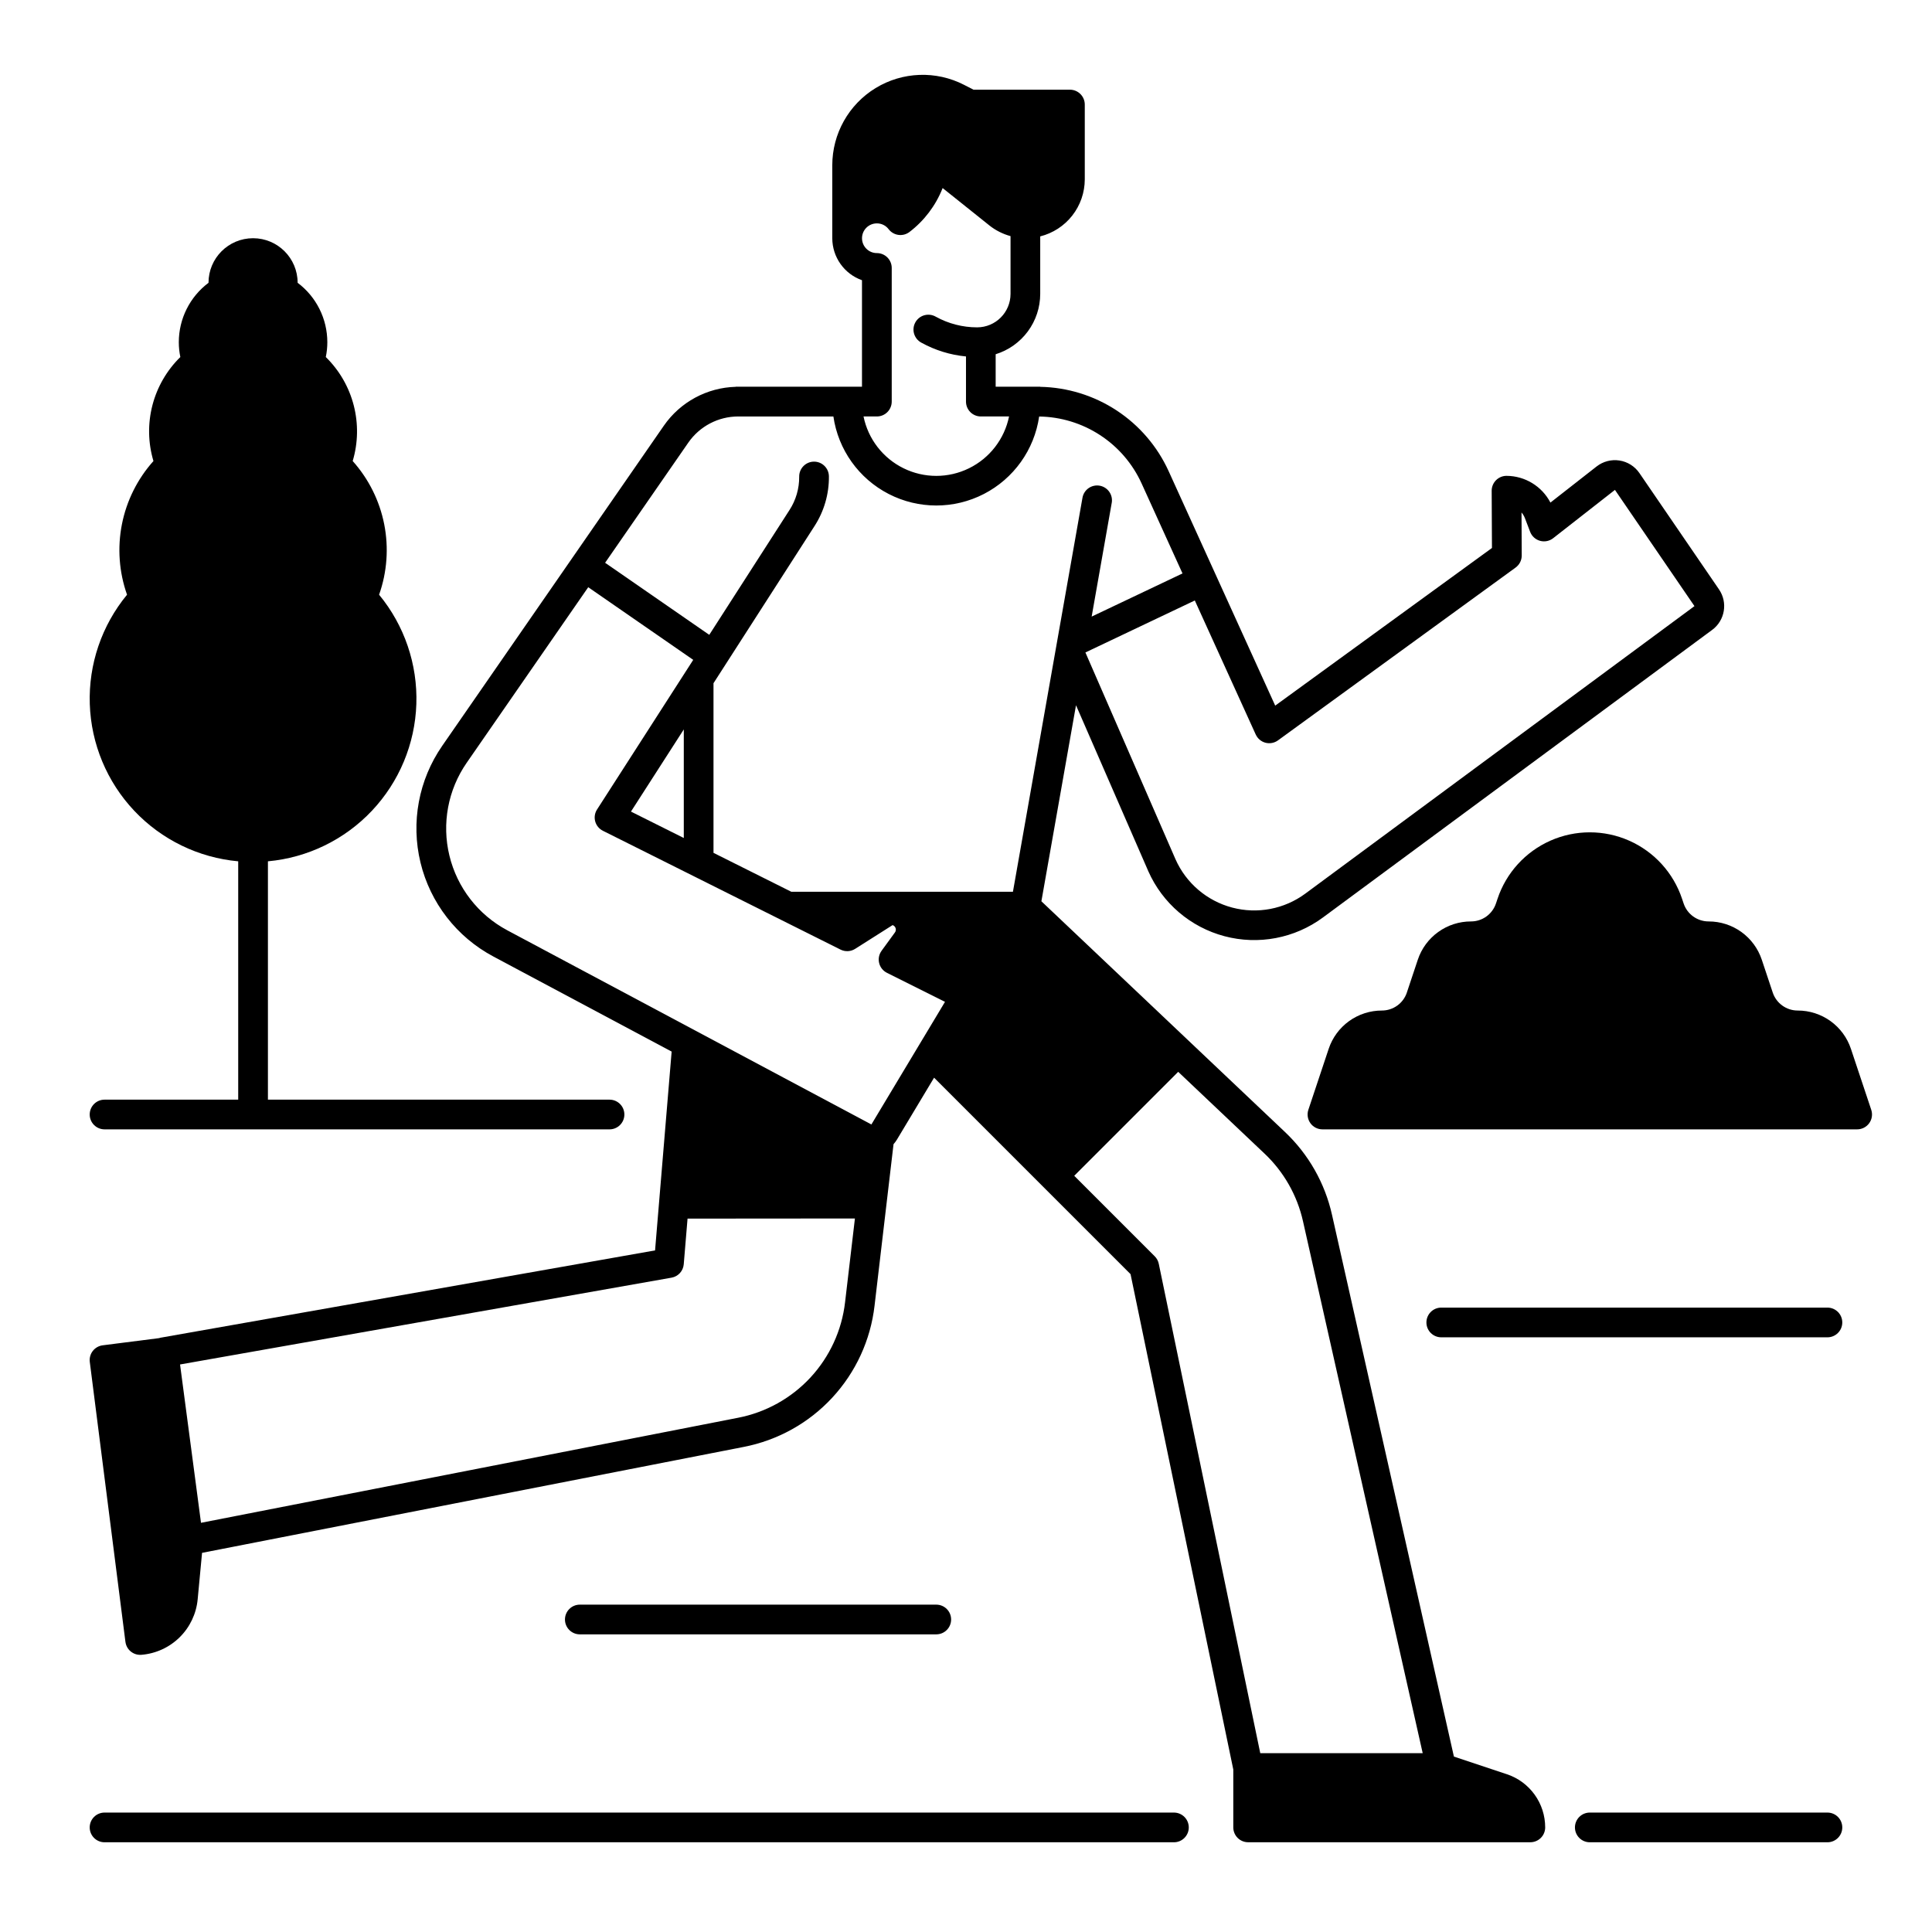
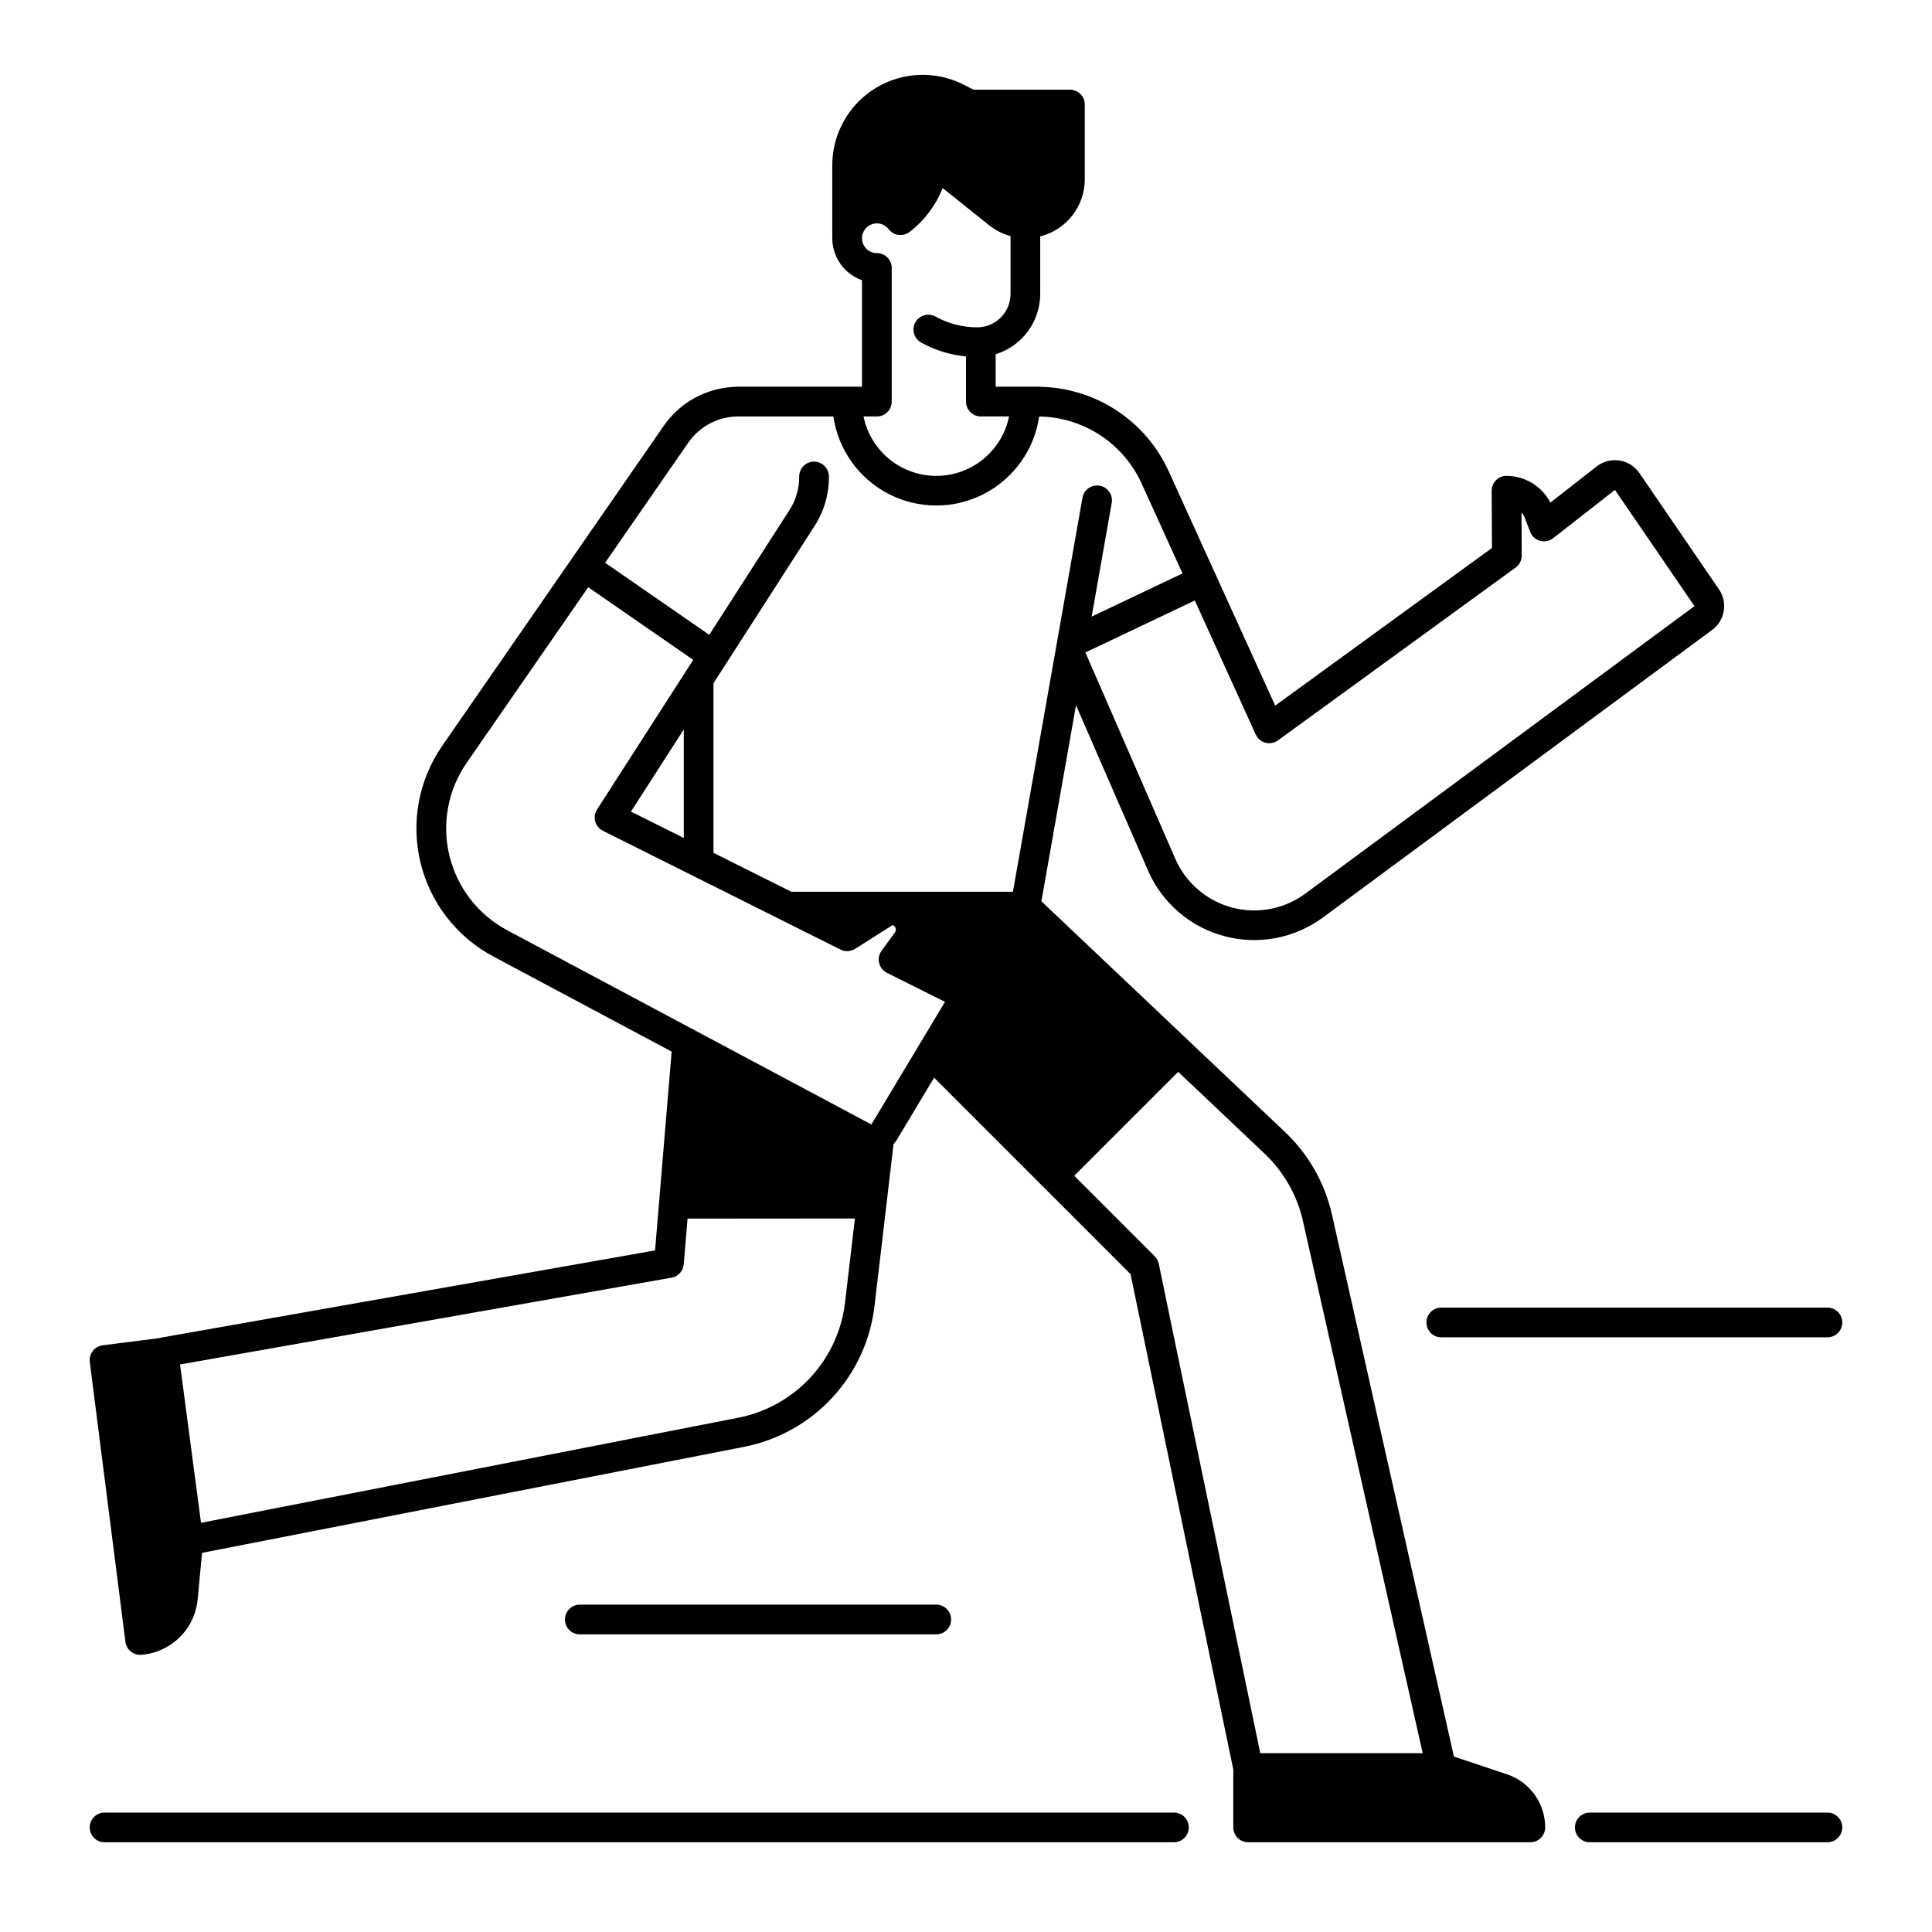
<svg xmlns="http://www.w3.org/2000/svg" fill="#000000" width="800px" height="800px" version="1.1" viewBox="144 144 512 512">
  <g>
    <path d="m543.34 614.19-14.039-4.68-32.309-143.59c-1.879-8.387-6.215-16.023-12.461-21.93l-64.551-61.145 9.172-51.949 19.145 43.945h-0.004c3.766 8.523 11.199 14.871 20.203 17.262s18.609 0.566 26.105-4.969l103.12-76.191v0.004c3.418-2.512 4.227-7.285 1.816-10.777l-21.074-30.801 0.004 0.004c-1.23-1.797-3.144-3.004-5.293-3.336-2.148-0.332-4.34 0.238-6.055 1.578l-12.238 9.574c-2.262-4.336-6.742-7.066-11.633-7.086-1.047 0-2.051 0.418-2.789 1.16-0.738 0.742-1.152 1.75-1.148 2.797l0.074 15.16-57.441 41.777-28.258-62.172c-2.988-6.547-7.769-12.117-13.789-16.066-6.019-3.945-13.031-6.113-20.227-6.246v-0.027h-11.809v-8.609c3.418-1.059 6.406-3.18 8.531-6.055 2.125-2.879 3.273-6.359 3.277-9.934v-15.242c3.367-0.844 6.359-2.789 8.496-5.523 2.141-2.738 3.305-6.109 3.312-9.582v-19.836c0-1.047-0.418-2.047-1.156-2.785s-1.738-1.152-2.781-1.152h-25.551l-2.508-1.285h0.004c-7.43-3.82-16.312-3.492-23.445 0.859-7.129 4.356-11.477 12.105-11.477 20.461v19.324c0.008 5.004 3.156 9.461 7.871 11.133v28.227h-33.453v0.023c-7.633 0.207-14.711 4.035-19.059 10.309l-58.73 84.832v0.004c-6.246 9.02-8.34 20.273-5.758 30.938 2.582 10.66 9.598 19.711 19.277 24.871l47.281 25.215-4.394 52.691-131.03 23.133c-0.145 0.031-0.285 0.07-0.422 0.117l-14.941 1.902c-1.035 0.133-1.977 0.672-2.617 1.496-0.637 0.824-0.922 1.871-0.793 2.906l9.445 74.184h0.004c0.246 1.969 1.918 3.441 3.898 3.445 0.105 0 0.215 0 0.32-0.012h0.004c3.82-0.305 7.414-1.953 10.145-4.644 2.731-2.695 4.422-6.266 4.777-10.086l1.16-12.289 143.53-28.07h-0.004c9.012-1.742 17.23-6.309 23.469-13.039 6.238-6.731 10.172-15.277 11.223-24.391l5.031-42.805c0.328-0.363 0.621-0.75 0.875-1.168l9.871-16.453 52.062 52.062 27.23 131.28v15.344c0 1.043 0.414 2.043 1.152 2.781 0.738 0.738 1.738 1.152 2.781 1.152h74.785c1.043 0 2.047-0.414 2.785-1.152 0.738-0.738 1.152-1.738 1.152-2.781 0-3.121-0.977-6.16-2.801-8.691s-4.398-4.422-7.359-5.406zm-63.98-273.36c1.145 0.301 2.363 0.07 3.316-0.621l62.977-45.801v-0.004c1.023-0.742 1.629-1.934 1.621-3.199l-0.055-11.391v-0.004c0.391 0.457 0.699 0.977 0.914 1.535l1.367 3.586c0.445 1.168 1.418 2.055 2.621 2.391 1.207 0.336 2.496 0.078 3.481-0.691l16.375-12.805 21.074 30.801-103.12 76.184c-5.57 4.117-12.707 5.481-19.402 3.703-6.691-1.773-12.219-6.492-15.02-12.824l-23.863-54.781 28.992-13.777 16.145 35.523 0.004-0.004c0.488 1.078 1.434 1.879 2.578 2.18zm-102.98-137.63c1.223-0.008 2.375 0.559 3.113 1.535 0.633 0.832 1.57 1.375 2.606 1.516 1.035 0.141 2.082-0.137 2.914-0.77 3.898-2.973 6.918-6.949 8.738-11.504l0.055-0.141 12.352 9.875v0.004c1.668 1.328 3.59 2.301 5.644 2.859v15.32c-0.004 4.887-3.965 8.852-8.855 8.855-3.836 0-7.609-0.973-10.965-2.828-0.914-0.523-2-0.66-3.016-0.379s-1.875 0.961-2.387 1.883-0.633 2.008-0.336 3.019c0.301 1.012 0.988 1.859 1.918 2.359 3.652 2.016 7.68 3.262 11.836 3.66v11.965c0 1.043 0.414 2.047 1.152 2.785 0.738 0.738 1.738 1.152 2.781 1.152h7.481c-1.219 5.973-5.137 11.043-10.609 13.73-5.473 2.691-11.879 2.691-17.352 0-5.473-2.688-9.391-7.758-10.605-13.73h3.535c1.043 0 2.043-0.414 2.781-1.152 0.738-0.738 1.156-1.742 1.156-2.785v-35.422c0-1.047-0.418-2.047-1.156-2.785-0.738-0.738-1.738-1.152-2.781-1.152-2.176 0-3.938-1.762-3.938-3.938 0-2.172 1.762-3.934 3.938-3.934zm-49.977 58.109c3.012-4.348 7.961-6.941 13.25-6.941h25.203c1.277 8.809 6.734 16.461 14.648 20.535 7.914 4.078 17.309 4.082 25.227 0.008 7.914-4.074 13.375-11.719 14.656-20.531 5.738 0.082 11.332 1.789 16.137 4.926 4.805 3.133 8.621 7.57 11 12.789l10.852 23.871-24.074 11.438 5.312-30.109h0.004c0.188-1.031-0.043-2.094-0.641-2.953-0.602-0.863-1.516-1.449-2.547-1.629-1.035-0.184-2.094 0.055-2.953 0.656-0.855 0.605-1.438 1.523-1.613 2.559l-18.426 104.39h-58.746l-20.609-10.305v-44.957l26.746-41.605c2.555-3.938 3.891-8.539 3.84-13.23-0.031-2.176-1.816-3.914-3.988-3.883-2.176 0.027-3.914 1.812-3.887 3.988 0.027 3.144-0.871 6.231-2.59 8.867l-21.242 33.043-27.602-19.098zm-15.191 97.77 14-21.773v28.773zm28.355 160.65-142.3 27.832-5.551-41.961 130.25-23.004c1.758-0.309 3.086-1.766 3.234-3.547l1.008-12.102 44.355-0.035-2.609 22.188c-0.859 7.461-4.078 14.453-9.18 19.961-5.106 5.504-11.832 9.242-19.203 10.668zm35.359-77.73-96.508-51.469h0.004c-7.695-4.106-13.273-11.301-15.324-19.781-2.055-8.477-0.391-17.426 4.574-24.598l32.215-46.531 27.824 19.25-25.484 39.648h-0.004c-0.605 0.938-0.781 2.094-0.488 3.168 0.297 1.078 1.039 1.98 2.039 2.481l62.977 31.488c1.234 0.617 2.703 0.543 3.867-0.195l9.93-6.297 0.105 0.047 0.004-0.004c0.348 0.156 0.609 0.461 0.707 0.832 0.102 0.367 0.027 0.762-0.199 1.07l-3.543 4.863h0.004c-0.684 0.934-0.918 2.121-0.645 3.246s1.031 2.074 2.066 2.59l15.387 7.691zm75.078 34.922-21.32-21.324 27.551-27.551 22.879 21.672h0.004c5.106 4.832 8.656 11.078 10.191 17.941l31.719 140.95h-43.047l-26.898-129.7c-0.156-0.75-0.527-1.441-1.07-1.98z" />
-     <path d="m171.71 435.42c-2.176 0-3.938 1.762-3.938 3.938 0 2.172 1.762 3.934 3.938 3.934h133.82c2.172 0 3.934-1.762 3.934-3.934 0-2.176-1.762-3.938-3.934-3.938h-90.527v-63.164c10.504-0.953 20.301-5.715 27.547-13.387 7.242-7.672 11.434-17.723 11.785-28.27 0.355-10.543-3.156-20.855-9.871-28.992 2.117-5.992 2.586-12.438 1.355-18.672-1.23-6.231-4.117-12.02-8.352-16.754 1.434-4.809 1.527-9.914 0.27-14.773-1.254-4.856-3.812-9.277-7.398-12.789 0.27-1.293 0.406-2.613 0.406-3.934-0.004-6.195-2.918-12.027-7.871-15.746 0-6.519-5.289-11.809-11.809-11.809-6.523 0-11.809 5.289-11.809 11.809v0.008c-4.953 3.715-7.867 9.543-7.871 15.738 0 1.32 0.137 2.641 0.406 3.934-3.586 3.512-6.144 7.934-7.402 12.789-1.254 4.859-1.16 9.965 0.273 14.773-4.238 4.738-7.121 10.523-8.352 16.754-1.23 6.234-0.762 12.684 1.355 18.672-6.715 8.137-10.227 18.449-9.871 28.992 0.352 10.547 4.543 20.598 11.785 28.27 7.246 7.672 17.039 12.434 27.547 13.387v63.164z" />
-     <path d="m639.9 438.11-5.383-16.148c-0.984-2.961-2.875-5.535-5.406-7.359s-5.574-2.805-8.695-2.801c-3.008 0.004-5.676-1.922-6.625-4.773l-2.894-8.68c-0.984-2.961-2.875-5.535-5.406-7.359-2.527-1.824-5.57-2.805-8.688-2.801-3.008 0-5.68-1.922-6.629-4.777l-0.406-1.211c-2.297-6.887-7.391-12.488-14.031-15.422-6.637-2.938-14.207-2.938-20.848 0-6.641 2.934-11.734 8.535-14.031 15.422l-0.406 1.215v-0.004c-0.949 2.856-3.617 4.781-6.625 4.777-3.121-0.004-6.16 0.977-8.691 2.801-2.531 1.824-4.422 4.398-5.406 7.359l-2.894 8.68h0.004c-0.949 2.852-3.621 4.777-6.629 4.773-3.121 0-6.16 0.98-8.691 2.801-2.531 1.824-4.422 4.402-5.406 7.359l-5.383 16.148c-0.398 1.199-0.195 2.519 0.543 3.547s1.93 1.633 3.191 1.633h141.7c1.266 0.004 2.453-0.605 3.195-1.629 0.742-1.027 0.945-2.348 0.543-3.551z" />
    <path d="m628.29 490.53h-102.34c-2.172 0-3.934 1.762-3.934 3.934 0 2.176 1.762 3.938 3.934 3.938h102.34c2.172 0 3.934-1.762 3.934-3.938 0-2.172-1.762-3.934-3.934-3.934z" />
    <path d="m392.12 577.12c2.176 0 3.938-1.762 3.938-3.934 0-2.176-1.762-3.938-3.938-3.938h-94.461c-2.176 0-3.938 1.762-3.938 3.938 0 2.172 1.762 3.934 3.938 3.934z" />
    <path d="m455.1 624.35h-283.39c-2.176 0-3.938 1.762-3.938 3.938 0 2.172 1.762 3.934 3.938 3.934h283.39c2.176 0 3.938-1.762 3.938-3.934 0-2.176-1.762-3.938-3.938-3.938z" />
    <path d="m628.29 624.35h-62.977c-2.176 0-3.938 1.762-3.938 3.938 0 2.172 1.762 3.934 3.938 3.934h62.977c2.172 0 3.934-1.762 3.934-3.934 0-2.176-1.762-3.938-3.934-3.938z" />
  </g>
</svg>